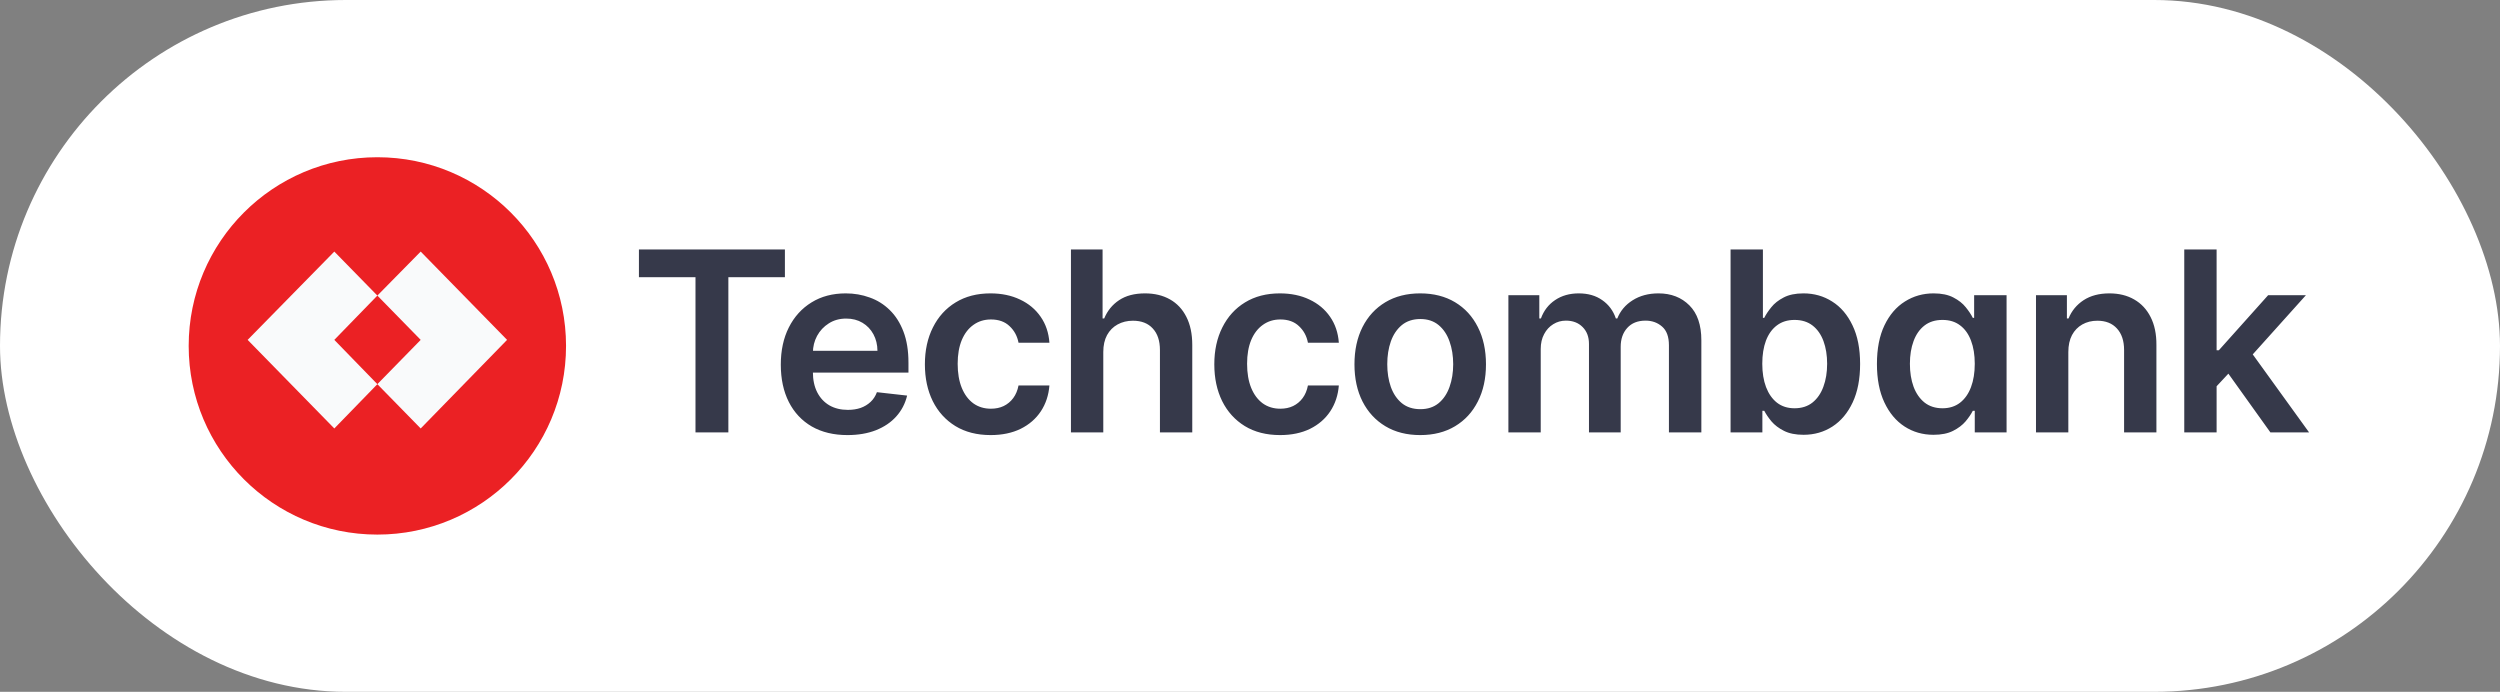
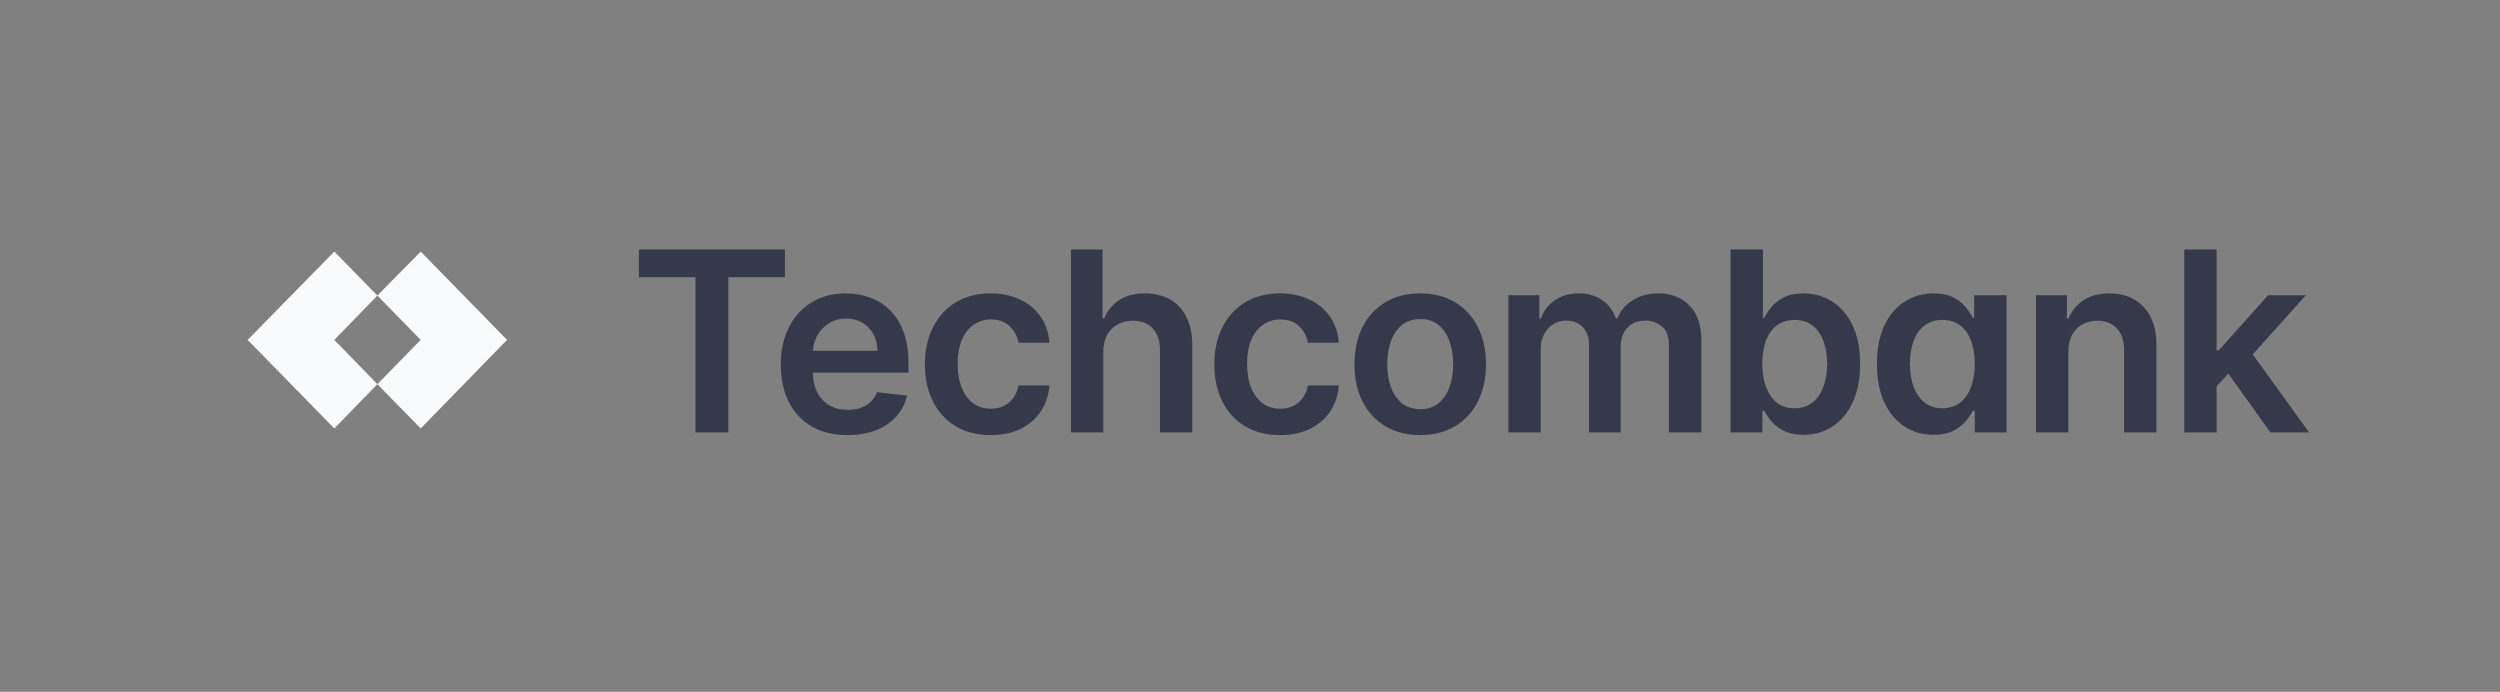
<svg xmlns="http://www.w3.org/2000/svg" width="159" height="44" viewBox="0 0 159 44" fill="none">
  <rect x="0" y="0" width="159" height="44" fill="#808080" stroke="none" />
-   <rect width="159" height="44" rx="22" fill="white" />
-   <circle cx="24" cy="22" r="12" fill="#EB2124" />
  <path fill-rule="evenodd" clip-rule="evenodd" d="M32.25 21.616L26.756 27.25L24 24.433L26.756 21.616L24 18.799L26.756 16L32.25 21.616ZM24 24.433L21.262 21.616L24 18.799L21.262 16L15.75 21.616L21.262 27.25L24 24.433Z" fill="#F9FAFB" />
  <path d="M40.636 17.631V15.864H49.92V17.631H46.324V27.5H44.233V17.631H40.636ZM53.897 27.671C53.022 27.671 52.267 27.489 51.63 27.125C50.998 26.758 50.511 26.239 50.17 25.568C49.829 24.894 49.659 24.1 49.659 23.188C49.659 22.29 49.829 21.502 50.17 20.824C50.515 20.142 50.996 19.612 51.613 19.233C52.231 18.85 52.956 18.659 53.789 18.659C54.327 18.659 54.835 18.746 55.312 18.921C55.793 19.091 56.217 19.356 56.585 19.716C56.956 20.076 57.248 20.534 57.46 21.091C57.672 21.644 57.778 22.303 57.778 23.068V23.699H50.625V22.312H55.806C55.803 21.919 55.717 21.568 55.551 21.261C55.384 20.951 55.151 20.706 54.852 20.528C54.556 20.35 54.212 20.261 53.818 20.261C53.397 20.261 53.028 20.364 52.71 20.568C52.392 20.769 52.144 21.034 51.965 21.364C51.791 21.689 51.702 22.047 51.699 22.438V23.648C51.699 24.155 51.791 24.591 51.977 24.954C52.163 25.314 52.422 25.591 52.755 25.784C53.089 25.974 53.479 26.068 53.926 26.068C54.225 26.068 54.496 26.026 54.738 25.943C54.981 25.856 55.191 25.729 55.369 25.562C55.547 25.396 55.681 25.189 55.772 24.943L57.693 25.159C57.572 25.667 57.34 26.11 57 26.489C56.663 26.864 56.231 27.155 55.704 27.364C55.178 27.568 54.575 27.671 53.897 27.671ZM63.005 27.671C62.134 27.671 61.386 27.479 60.761 27.097C60.139 26.714 59.66 26.186 59.323 25.511C58.99 24.833 58.823 24.053 58.823 23.171C58.823 22.284 58.993 21.502 59.334 20.824C59.675 20.142 60.156 19.612 60.778 19.233C61.403 18.85 62.141 18.659 62.993 18.659C63.702 18.659 64.329 18.79 64.874 19.051C65.423 19.309 65.861 19.674 66.187 20.148C66.513 20.617 66.698 21.167 66.743 21.796H64.778C64.698 21.375 64.509 21.025 64.209 20.744C63.914 20.46 63.518 20.318 63.022 20.318C62.602 20.318 62.232 20.432 61.914 20.659C61.596 20.883 61.348 21.204 61.17 21.625C60.995 22.046 60.908 22.549 60.908 23.136C60.908 23.731 60.995 24.242 61.17 24.671C61.344 25.095 61.588 25.422 61.903 25.653C62.221 25.881 62.594 25.994 63.022 25.994C63.325 25.994 63.596 25.938 63.834 25.824C64.077 25.706 64.279 25.538 64.442 25.318C64.605 25.099 64.717 24.831 64.778 24.517H66.743C66.694 25.134 66.513 25.682 66.198 26.159C65.884 26.633 65.456 27.004 64.914 27.273C64.372 27.538 63.736 27.671 63.005 27.671ZM70.169 22.386V27.5H68.112V15.864H70.124V20.256H70.226C70.431 19.763 70.747 19.375 71.175 19.091C71.607 18.803 72.156 18.659 72.823 18.659C73.429 18.659 73.957 18.786 74.408 19.04C74.859 19.294 75.207 19.665 75.453 20.153C75.703 20.642 75.828 21.239 75.828 21.943V27.5H73.772V22.261C73.772 21.674 73.62 21.218 73.317 20.892C73.018 20.562 72.597 20.398 72.056 20.398C71.692 20.398 71.366 20.477 71.078 20.636C70.794 20.792 70.571 21.017 70.408 21.312C70.249 21.608 70.169 21.966 70.169 22.386ZM81.412 27.671C80.541 27.671 79.792 27.479 79.167 27.097C78.546 26.714 78.067 26.186 77.73 25.511C77.397 24.833 77.23 24.053 77.23 23.171C77.23 22.284 77.4 21.502 77.741 20.824C78.082 20.142 78.563 19.612 79.184 19.233C79.809 18.85 80.548 18.659 81.4 18.659C82.109 18.659 82.736 18.79 83.281 19.051C83.83 19.309 84.268 19.674 84.594 20.148C84.919 20.617 85.105 21.167 85.15 21.796H83.184C83.105 21.375 82.916 21.025 82.616 20.744C82.321 20.46 81.925 20.318 81.429 20.318C81.008 20.318 80.639 20.432 80.321 20.659C80.003 20.883 79.755 21.204 79.576 21.625C79.402 22.046 79.315 22.549 79.315 23.136C79.315 23.731 79.402 24.242 79.576 24.671C79.751 25.095 79.995 25.422 80.309 25.653C80.628 25.881 81.001 25.994 81.429 25.994C81.732 25.994 82.003 25.938 82.241 25.824C82.484 25.706 82.686 25.538 82.849 25.318C83.012 25.099 83.124 24.831 83.184 24.517H85.15C85.101 25.134 84.919 25.682 84.605 26.159C84.291 26.633 83.862 27.004 83.321 27.273C82.779 27.538 82.143 27.671 81.412 27.671ZM90.326 27.671C89.474 27.671 88.735 27.483 88.11 27.108C87.485 26.733 87 26.208 86.656 25.534C86.315 24.86 86.144 24.072 86.144 23.171C86.144 22.269 86.315 21.479 86.656 20.801C87 20.123 87.485 19.597 88.11 19.222C88.735 18.847 89.474 18.659 90.326 18.659C91.178 18.659 91.917 18.847 92.542 19.222C93.167 19.597 93.65 20.123 93.991 20.801C94.336 21.479 94.508 22.269 94.508 23.171C94.508 24.072 94.336 24.86 93.991 25.534C93.65 26.208 93.167 26.733 92.542 27.108C91.917 27.483 91.178 27.671 90.326 27.671ZM90.338 26.023C90.8 26.023 91.186 25.896 91.497 25.642C91.807 25.384 92.038 25.04 92.19 24.608C92.345 24.176 92.423 23.695 92.423 23.165C92.423 22.631 92.345 22.148 92.19 21.716C92.038 21.28 91.807 20.934 91.497 20.676C91.186 20.419 90.8 20.29 90.338 20.29C89.864 20.29 89.47 20.419 89.156 20.676C88.845 20.934 88.612 21.28 88.457 21.716C88.305 22.148 88.23 22.631 88.23 23.165C88.23 23.695 88.305 24.176 88.457 24.608C88.612 25.04 88.845 25.384 89.156 25.642C89.47 25.896 89.864 26.023 90.338 26.023ZM95.934 27.5V18.773H97.9V20.256H98.002C98.184 19.756 98.485 19.366 98.905 19.085C99.326 18.801 99.828 18.659 100.411 18.659C101.002 18.659 101.5 18.803 101.905 19.091C102.314 19.375 102.602 19.763 102.769 20.256H102.86C103.053 19.771 103.379 19.384 103.837 19.097C104.299 18.805 104.847 18.659 105.479 18.659C106.282 18.659 106.937 18.913 107.445 19.421C107.953 19.928 108.206 20.669 108.206 21.642V27.5H106.144V21.96C106.144 21.419 106 21.023 105.712 20.773C105.424 20.519 105.072 20.392 104.655 20.392C104.159 20.392 103.771 20.547 103.491 20.858C103.214 21.165 103.076 21.564 103.076 22.057V27.5H101.059V21.875C101.059 21.424 100.922 21.064 100.65 20.796C100.381 20.526 100.028 20.392 99.593 20.392C99.297 20.392 99.028 20.468 98.786 20.619C98.543 20.767 98.35 20.977 98.206 21.25C98.062 21.519 97.99 21.833 97.99 22.193V27.5H95.934ZM110.064 27.5V15.864H112.121V20.216H112.206C112.312 20.004 112.462 19.778 112.655 19.54C112.848 19.297 113.109 19.091 113.439 18.921C113.769 18.746 114.189 18.659 114.7 18.659C115.375 18.659 115.983 18.831 116.524 19.176C117.07 19.517 117.501 20.023 117.82 20.693C118.142 21.36 118.303 22.178 118.303 23.148C118.303 24.106 118.145 24.921 117.831 25.591C117.517 26.261 117.089 26.773 116.547 27.125C116.005 27.477 115.392 27.653 114.706 27.653C114.206 27.653 113.791 27.57 113.462 27.403C113.132 27.237 112.867 27.036 112.666 26.801C112.469 26.562 112.316 26.337 112.206 26.125H112.087V27.5H110.064ZM112.081 23.136C112.081 23.701 112.161 24.195 112.32 24.619C112.483 25.044 112.715 25.375 113.019 25.614C113.325 25.849 113.697 25.966 114.132 25.966C114.587 25.966 114.967 25.845 115.274 25.602C115.581 25.356 115.812 25.021 115.967 24.597C116.126 24.169 116.206 23.682 116.206 23.136C116.206 22.595 116.128 22.114 115.973 21.693C115.818 21.273 115.587 20.943 115.28 20.704C114.973 20.466 114.59 20.347 114.132 20.347C113.693 20.347 113.32 20.462 113.013 20.693C112.706 20.924 112.473 21.248 112.314 21.665C112.159 22.081 112.081 22.572 112.081 23.136ZM122.97 27.653C122.284 27.653 121.671 27.477 121.129 27.125C120.587 26.773 120.159 26.261 119.845 25.591C119.53 24.921 119.373 24.106 119.373 23.148C119.373 22.178 119.532 21.36 119.851 20.693C120.172 20.023 120.606 19.517 121.152 19.176C121.697 18.831 122.305 18.659 122.976 18.659C123.487 18.659 123.907 18.746 124.237 18.921C124.566 19.091 124.828 19.297 125.021 19.54C125.214 19.778 125.364 20.004 125.47 20.216H125.555V18.773H127.618V27.5H125.595V26.125H125.47C125.364 26.337 125.21 26.562 125.01 26.801C124.809 27.036 124.544 27.237 124.214 27.403C123.885 27.57 123.47 27.653 122.97 27.653ZM123.544 25.966C123.979 25.966 124.351 25.849 124.657 25.614C124.964 25.375 125.197 25.044 125.356 24.619C125.515 24.195 125.595 23.701 125.595 23.136C125.595 22.572 125.515 22.081 125.356 21.665C125.201 21.248 124.97 20.924 124.663 20.693C124.36 20.462 123.987 20.347 123.544 20.347C123.085 20.347 122.703 20.466 122.396 20.704C122.089 20.943 121.858 21.273 121.703 21.693C121.547 22.114 121.47 22.595 121.47 23.136C121.47 23.682 121.547 24.169 121.703 24.597C121.862 25.021 122.095 25.356 122.402 25.602C122.712 25.845 123.093 25.966 123.544 25.966ZM131.546 22.386V27.5H129.489V18.773H131.455V20.256H131.558C131.758 19.767 132.078 19.379 132.518 19.091C132.961 18.803 133.508 18.659 134.16 18.659C134.762 18.659 135.287 18.788 135.734 19.046C136.184 19.303 136.533 19.676 136.779 20.165C137.029 20.653 137.152 21.246 137.148 21.943V27.5H135.092V22.261C135.092 21.678 134.94 21.222 134.637 20.892C134.338 20.562 133.923 20.398 133.393 20.398C133.033 20.398 132.713 20.477 132.433 20.636C132.156 20.792 131.938 21.017 131.779 21.312C131.624 21.608 131.546 21.966 131.546 22.386ZM140.794 24.761L140.789 22.278H141.118L144.255 18.773H146.658L142.8 23.068H142.374L140.794 24.761ZM138.919 27.5V15.864H140.976V27.5H138.919ZM144.397 27.5L141.556 23.528L142.942 22.079L146.857 27.5H144.397Z" fill="#36394A" />
</svg>